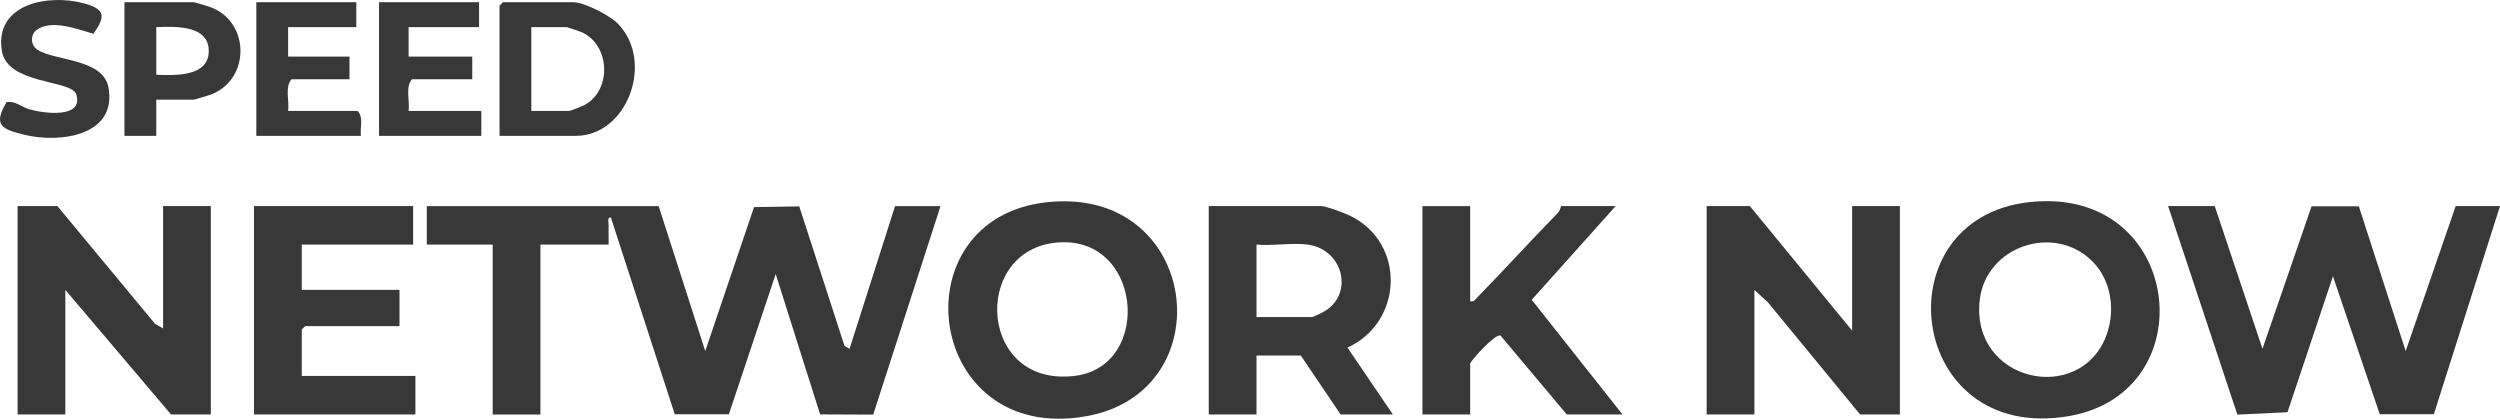
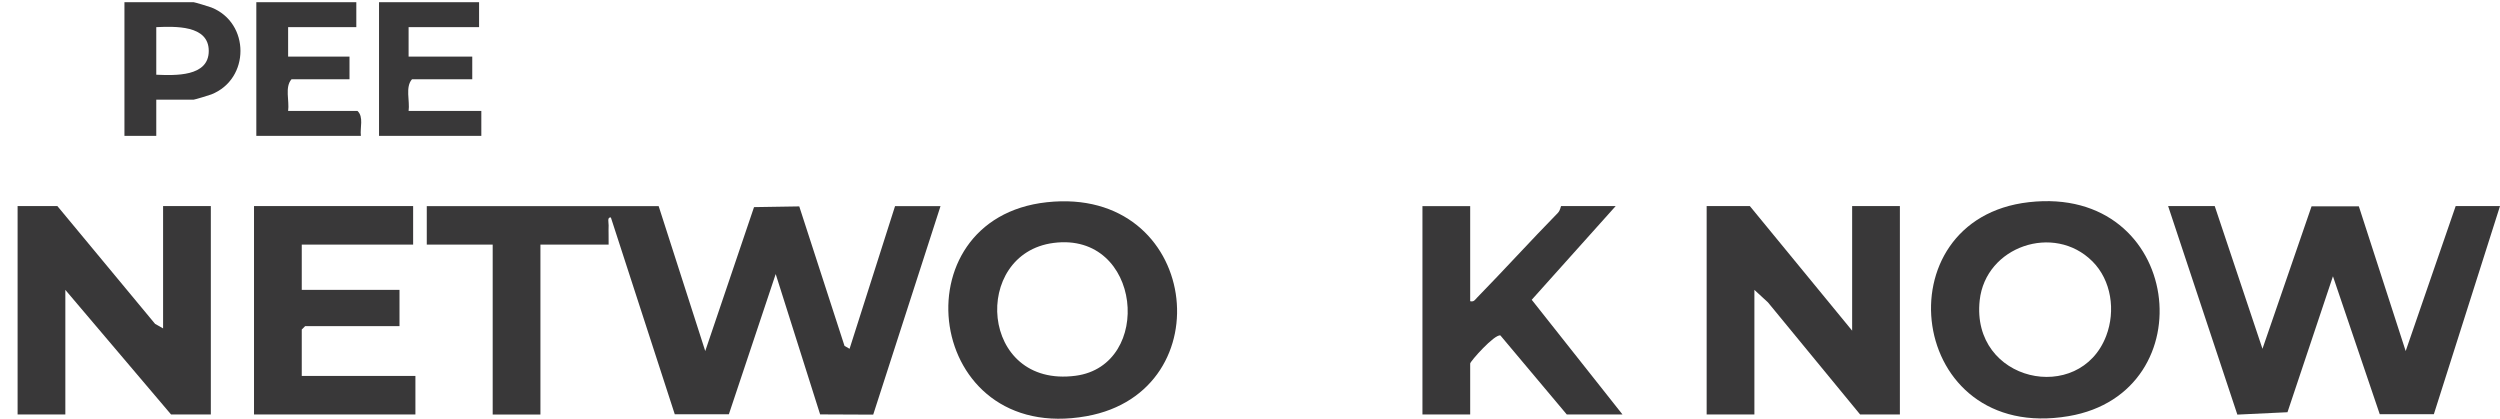
<svg xmlns="http://www.w3.org/2000/svg" id="Layer_2" viewBox="0 0 964.52 161.54">
  <defs>
    <style>.cls-1{fill:#393839;}</style>
  </defs>
  <g id="Layer_1-2">
    <path class="cls-1" d="M254.11,79.51l17.98,55.93,18.82-55.53,17.45-.28,17.46,53.82,1.95,1.12,17.55-55.05h17.54l-25.97,80.45-20.48-.09-17.14-54.15-18.07,54.1h-20.87l-24.65-75.93c-1.52-.21-.83,1.98-.87,3.04-.09,2.47.06,4.97,0,7.44h-26.31v65.54h-18.42v-65.54h-25.43v-14.86h89.46Z" />
    <polygon class="cls-1" points="854.46 79.51 872.88 134.57 891.82 79.6 910.06 79.6 928.13 135.44 947.42 79.51 964.52 79.51 939 159.81 918.13 159.81 900.07 106.59 882.53 159.04 863.19 159.96 836.48 79.51 854.46 79.51" />
    <polygon class="cls-1" points="62.92 126.7 62.92 79.51 81.34 79.51 81.34 159.9 65.99 159.9 25.21 111.84 25.21 159.9 6.79 159.9 6.79 79.51 22.14 79.51 59.84 124.96 62.92 126.7" />
    <polygon class="cls-1" points="675.11 79.51 714.57 127.57 714.57 79.51 732.99 79.51 732.99 159.9 717.64 159.9 682.1 116.67 676.86 111.84 676.86 159.9 658.44 159.9 658.44 79.51 675.11 79.51" />
    <path class="cls-1" d="M403.9,78.02c58.92-6.38,68.55,72.98,15.31,82.54-62.43,11.2-73.3-76.26-15.31-82.54ZM406.5,93.72c-31.79,4.09-28.63,56.13,8.47,51.25,30.19-3.97,25.61-55.64-8.47-51.25Z" />
    <path class="cls-1" d="M782.78,78c59.36-6.72,68.66,73.5,15.32,82.55-62.49,10.61-72.65-76.07-15.32-82.55ZM807.22,100.79c-14.77-14.71-41.17-5.75-43.44,15.07-3.45,31.59,38.64,40.51,48.82,13.69,3.65-9.61,2.04-21.38-5.38-28.77Z" />
-     <path class="cls-1" d="M537.39,159.9h-20.17l-15.35-22.72h-17.1v22.72h-18.42v-80.39h43.41c1.85,0,9.09,2.73,11.15,3.74,21.56,10.52,20.49,41.02-1.04,50.86l17.52,25.79ZM504.5,94.36c-5.99-.81-13.55.6-19.73,0v27.96h21.49c.42,0,3.99-1.78,4.77-2.24,11.35-6.72,7.26-23.86-6.52-25.72Z" />
    <path class="cls-1" d="M567.21,79.51v36.7c1.47.32,1.77-.47,2.61-1.33,10.53-10.78,20.66-21.95,31.21-32.73,1-1.02,1.11-2.64,1.26-2.64h21.05l-32.39,36.15,35.02,44.25h-21.49l-25.61-30.49c-2.26-.59-11.66,10.02-11.66,10.83v19.66h-18.42v-80.39h18.42Z" />
    <polygon class="cls-1" points="159.39 79.51 159.39 94.36 116.42 94.36 116.42 111.84 154.13 111.84 154.13 125.82 117.73 125.82 116.42 127.13 116.42 145.05 160.27 145.05 160.27 159.9 98 159.9 98 79.51 159.39 79.51" />
-     <path class="cls-1" d="M192.72,52.42V2.17l1.32-1.31h27.19c4.24,0,14.04,5.09,17.14,8.26,14.26,14.61,3.68,43.29-16.26,43.29h-29.38ZM205,42.81h14.47c.67,0,5.37-1.89,6.32-2.44,10.31-5.89,9.55-22.98-1.29-27.92-.74-.34-5.6-1.97-5.92-1.97h-13.59v32.33Z" />
    <path class="cls-1" d="M137.47.86v9.61h-26.31v11.36h23.68v8.74h-22.36c-2.69,3.03-.77,8.35-1.32,12.23h26.75c2.5,2.3.92,6.49,1.32,9.61h-40.34V.86h38.59Z" />
    <path class="cls-1" d="M60.29,38.44v13.98h-12.28V.86h26.75c.35,0,5.94,1.69,6.76,2.01,15,5.92,15,27.64,0,33.56-.81.32-6.4,2.01-6.76,2.01h-14.47ZM60.29,28.83c7.15.27,20.25.91,20.25-9.18s-13.11-9.45-20.25-9.18v18.35Z" />
    <path class="cls-1" d="M184.83.86v9.61h-27.19v11.36h24.56v8.74h-23.24c-2.69,3.03-.77,8.35-1.32,12.23h28.06v9.61h-39.47V.86h38.59Z" />
-     <path class="cls-1" d="M2.51,39.42c3.25-.64,5.78,1.87,8.86,2.76,5.33,1.54,20.98,3.72,18.06-5.75-1.78-5.75-26.62-3.68-28.72-16.83C-2.18,1.42,18.66-2.41,32.26,1.26c8.21,2.22,8.67,4.86,3.8,11.77-6.09-1.73-15.83-5.62-21.75-1.62-2.65,1.79-2.63,5.88.04,7.7,6.56,4.48,25.37,3.35,27.47,14.56,3.52,18.73-18.82,21.69-32.41,18.32-8.81-2.18-12.17-3.62-6.9-12.57Z" />
  </g>
</svg>